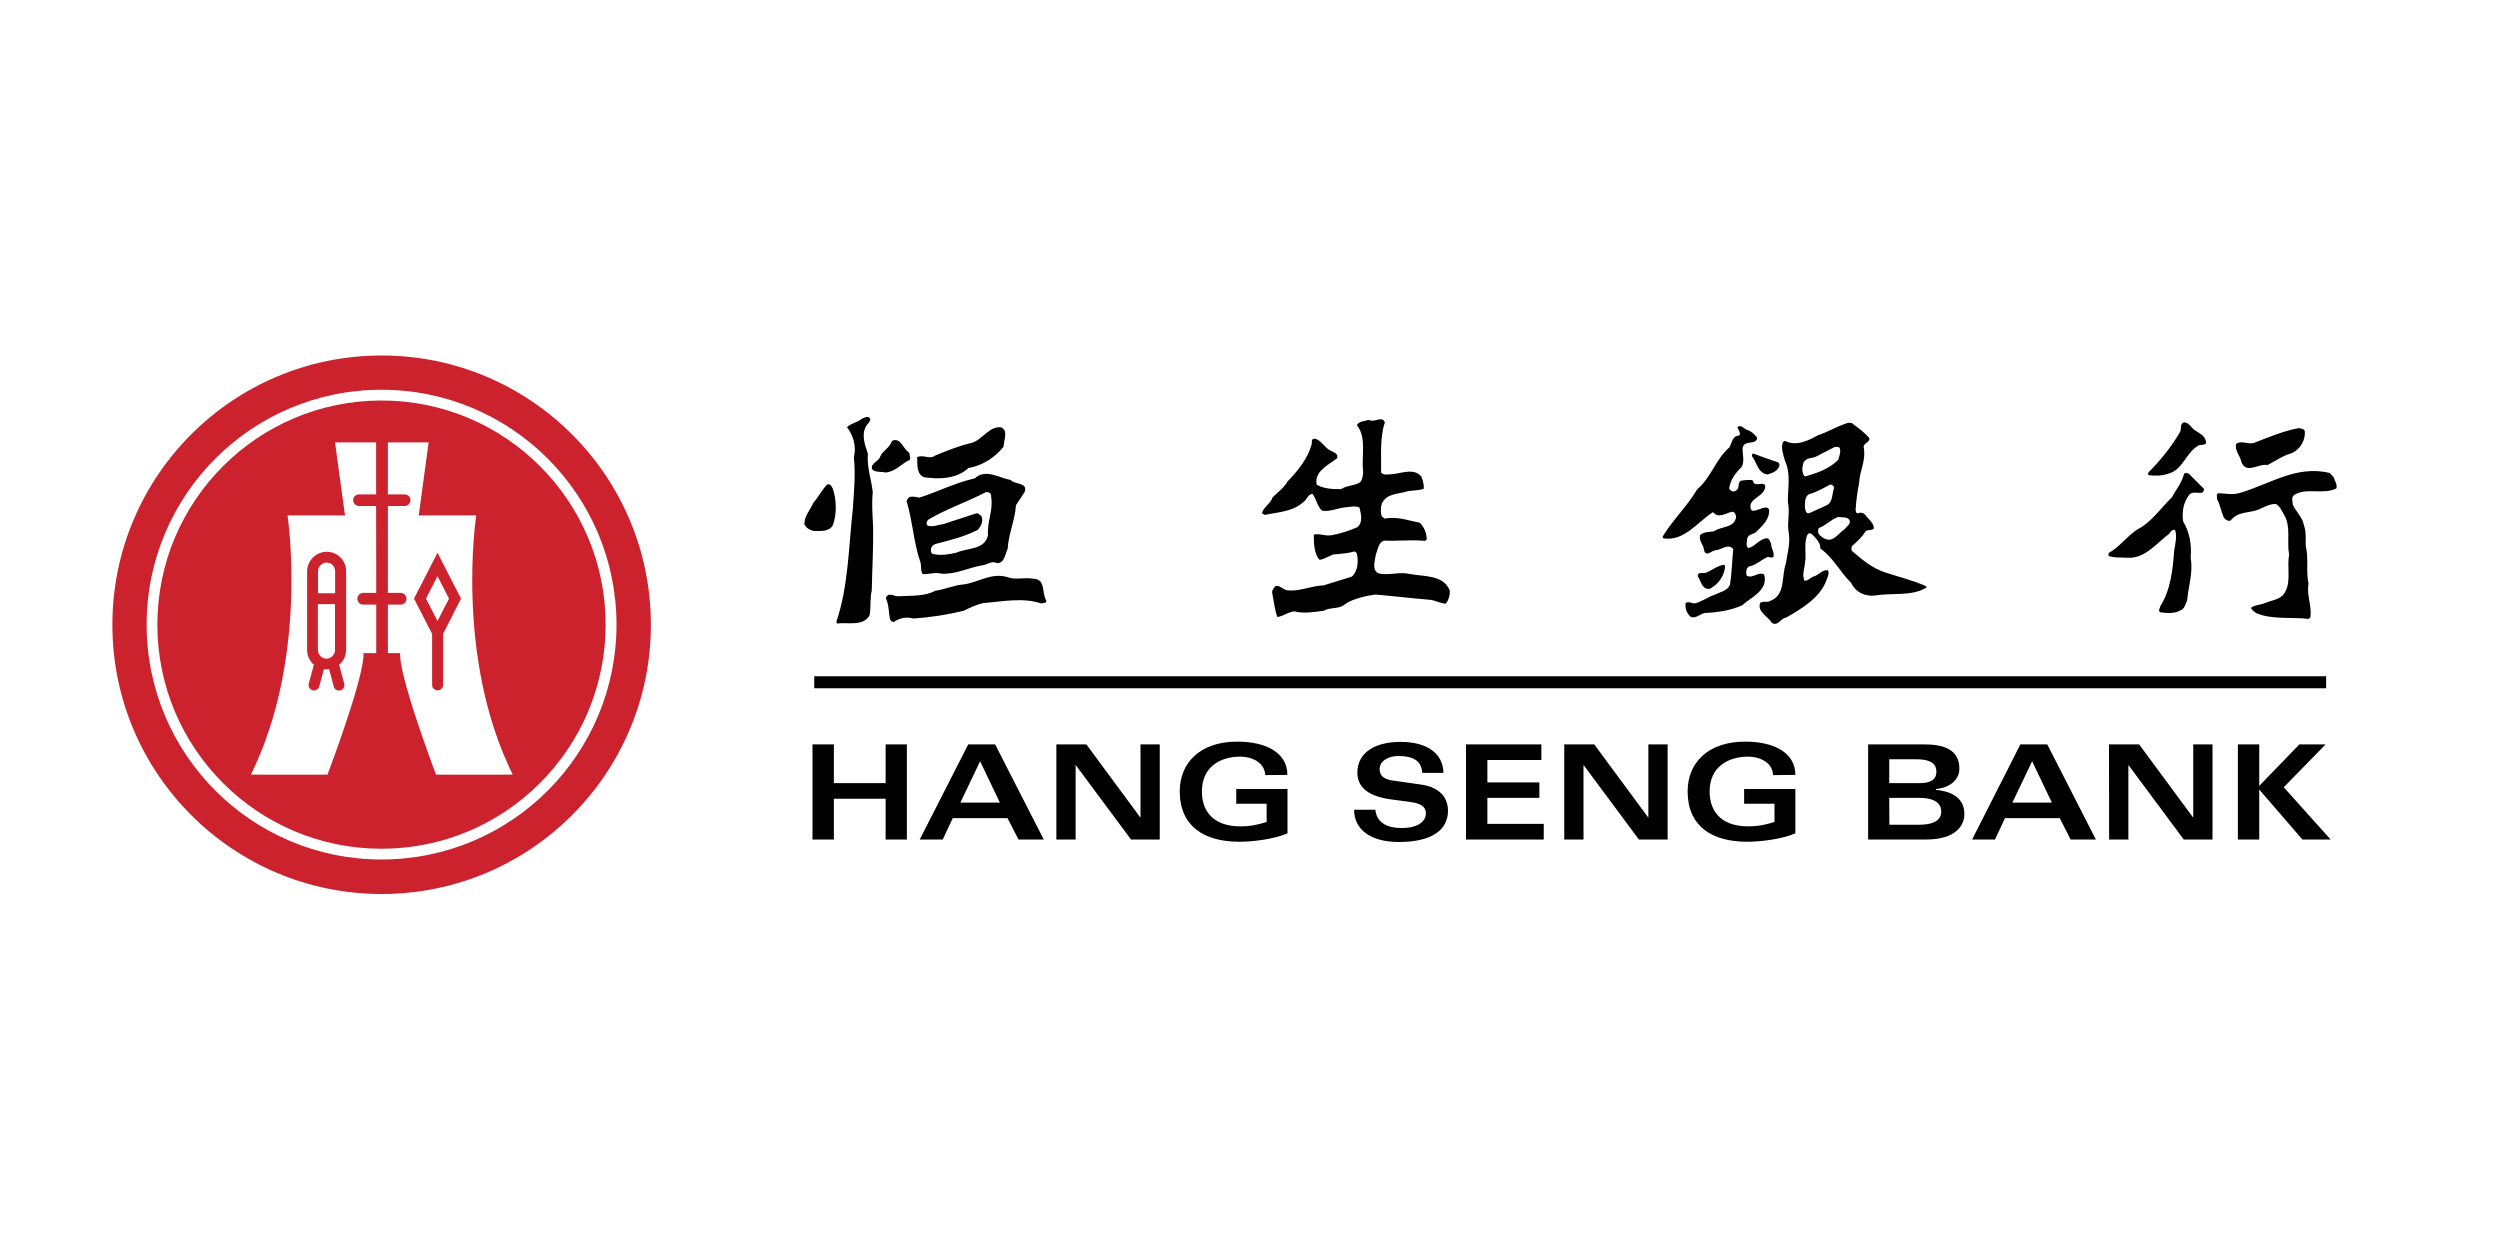
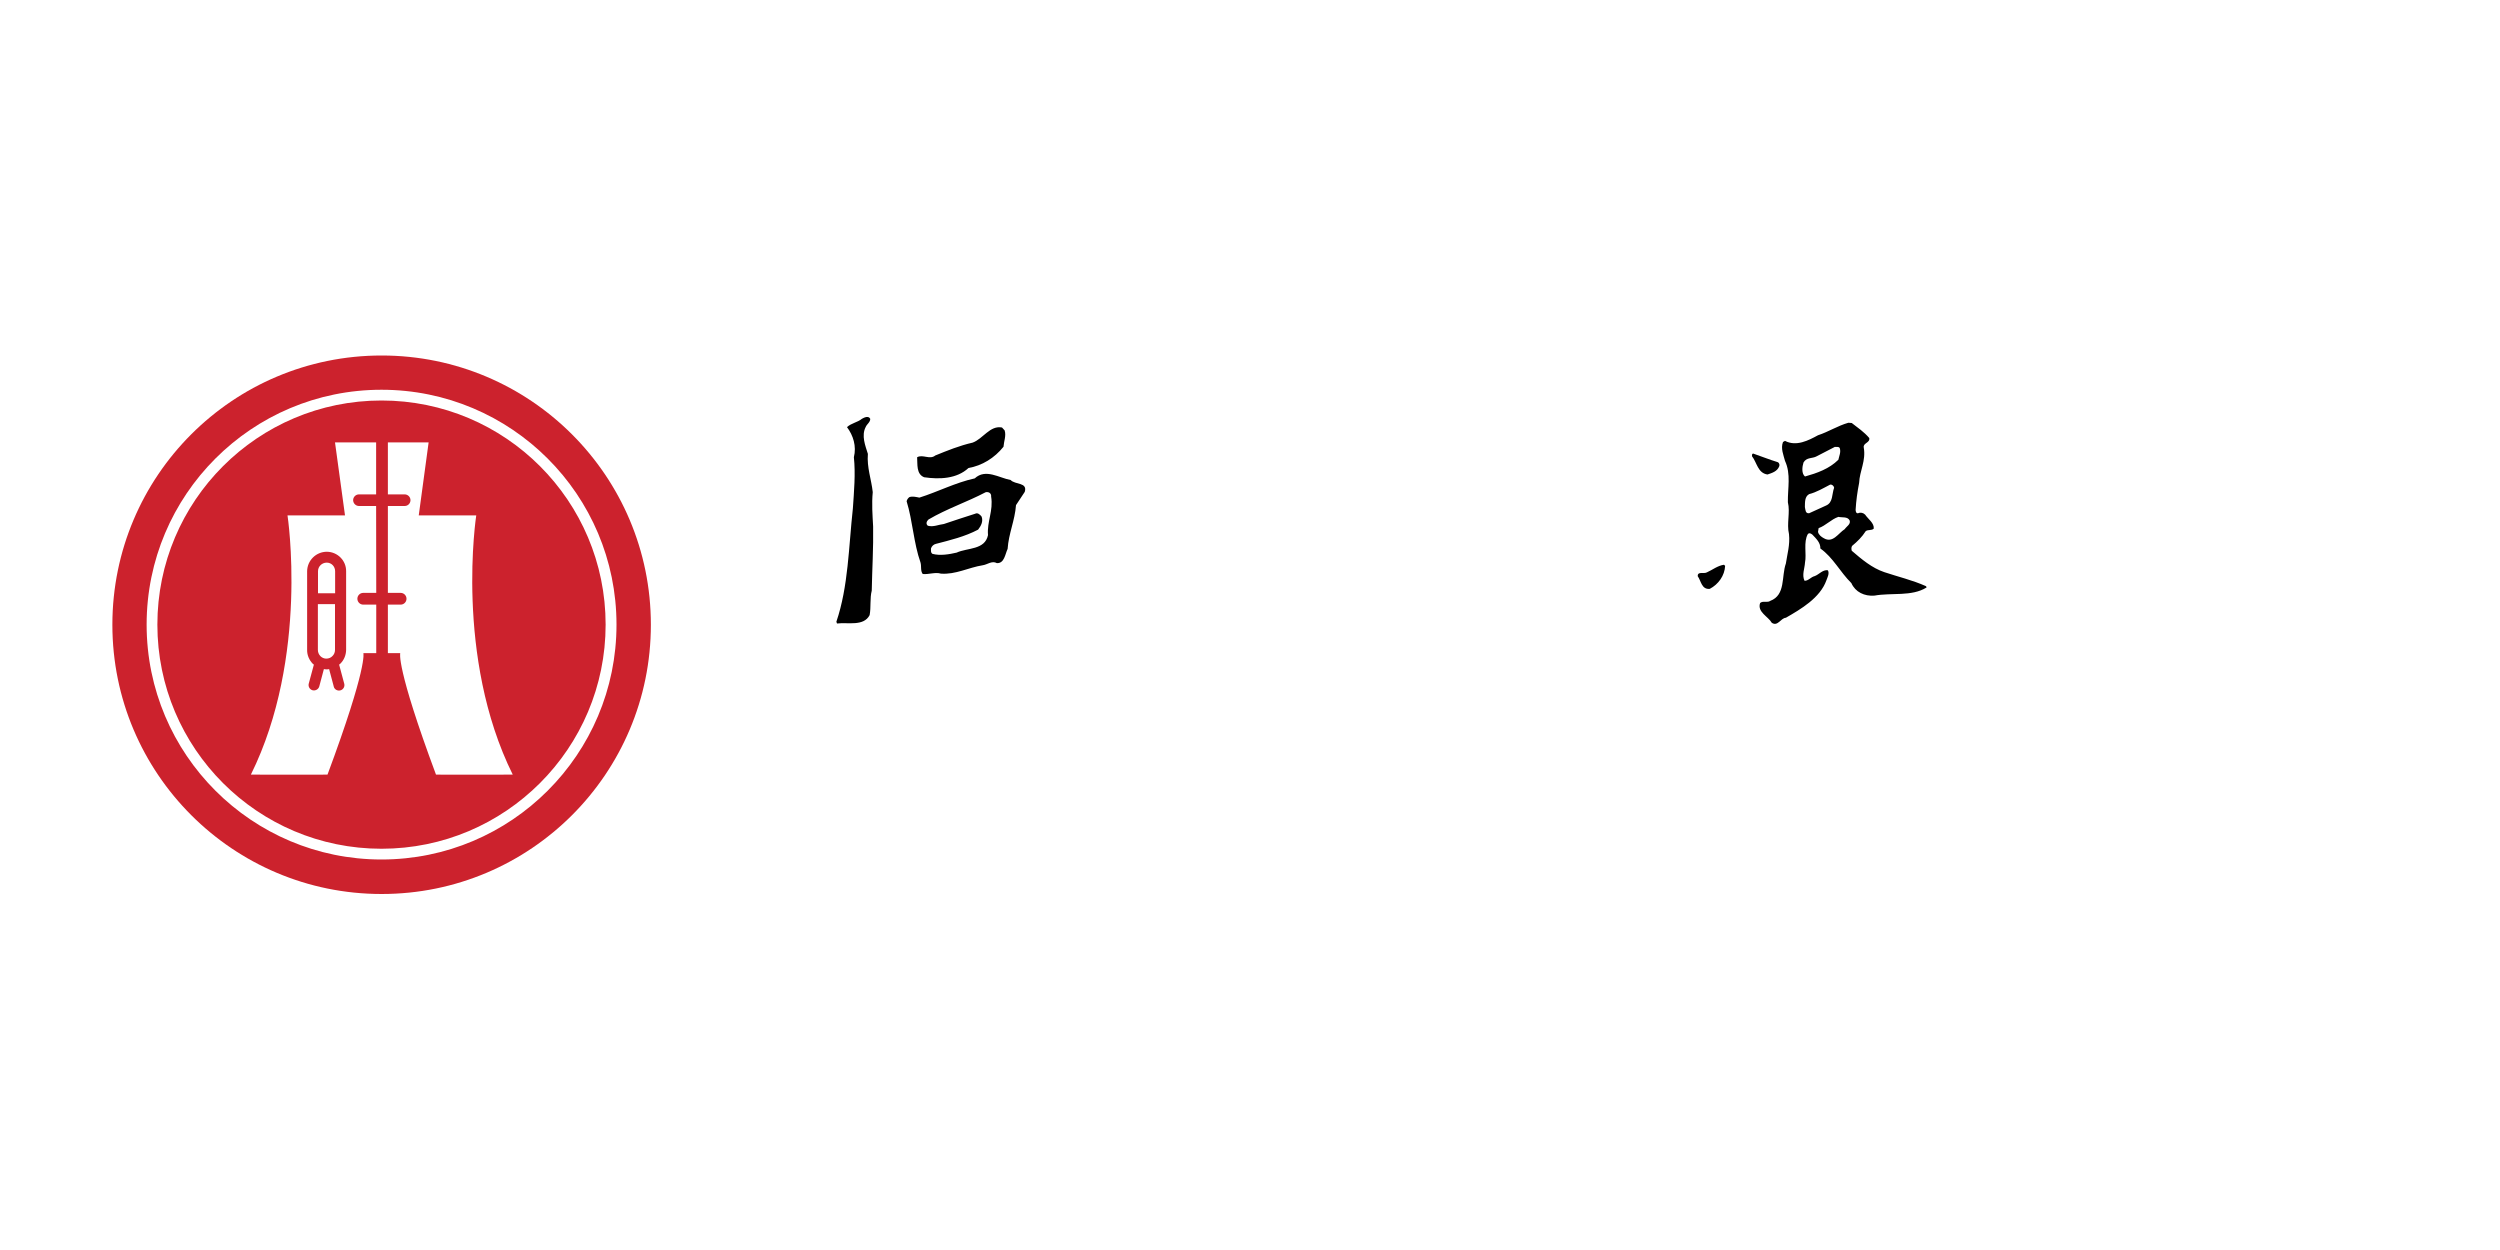
<svg xmlns="http://www.w3.org/2000/svg" version="1.1" id="Слой_1" x="0px" y="0px" viewBox="0 0 2000 1000" style="enable-background:new 0 0 2000 1000;" xml:space="preserve">
  <style type="text/css">
	.st0{fill:#FFFFFF;}
	.st1{fill-rule:evenodd;clip-rule:evenodd;fill:#CC222D;}
	.st2{fill-rule:evenodd;clip-rule:evenodd;fill:#FFFFFF;}
	.st3{fill-rule:evenodd;clip-rule:evenodd;}
</style>
  <rect class="st0" width="2000" height="1000" />
  <g>
    <path class="st1" d="M305.3,715.2c119,0,215.4-96.4,215.4-215.4c0-118.9-96.4-215.4-215.4-215.4c-119,0-215.4,96.4-215.4,215.4   C89.9,618.8,186.4,715.2,305.3,715.2L305.3,715.2z" />
    <path class="st2" d="M125.9,499.7c0-99,80.3-179.3,179.3-179.3s179.3,80.3,179.3,179.3c0,99-80.3,179.3-179.3,179.3   S125.9,598.7,125.9,499.7z M305.2,687.6c103.8,0,188-84.1,188-187.9c0-103.8-84.2-187.9-188-187.9c-103.8,0-187.9,84.1-187.9,187.9   C117.3,603.5,201.5,687.6,305.2,687.6z" />
    <path class="st2" d="M300.9,404.8h-13.7c-2.5,0-4.6-2-4.7-4.6c0,0,0,0,0,0c0-2.6,2.1-4.7,4.7-4.7h13.7v-41.6h-32.9l8,58.4h-46   c0,0,17.4,113.1-29.3,207.4c27.8,0.1,61.4,0,61.4,0H262c32.3-86.8,28.7-97.2,28.7-97.2h10.3v-38.8h-10.4c-2.6,0-4.7-2.1-4.7-4.7   c0-2.6,2.1-4.7,4.7-4.7h10.4L300.9,404.8L300.9,404.8z M310.3,404.8h13.4c2.6,0,4.6-2,4.7-4.6c0,0,0,0,0,0c0-2.6-2.1-4.7-4.7-4.7   c0,0,0,0,0,0h-13.4v-41.6h32.6l-7.9,58.4H381c0,0-17.5,113.1,29.2,207.4c-27.8,0.1-61.4,0-61.4,0c-32.3-86.8-28.6-97.2-28.6-97.2   h-9.9v-38.8h10.2c2.6,0,4.7-2.1,4.7-4.7c0-2.6-2.1-4.7-4.7-4.7h-10.2V404.8L310.3,404.8z" />
    <path class="st1" d="M272.2,531c-0.3,0.3-0.6,0.5-0.9,0.7l4.1,15.3c0.6,2.3-0.8,4.7-3.1,5.3c-2.3,0.6-4.7-0.7-5.3-3c0,0,0,0,0-0.1   l-3.7-13.9c-0.7,0.1-1.5,0.3-2.3,0.2c-0.6,0-1.3-0.1-1.9-0.2l-3.7,13.9c-0.7,2.3-3.1,3.6-5.4,3c-2.3-0.7-3.6-3-3-5.3l4.1-15.2   c-0.3-0.2-0.6-0.4-0.9-0.7c-2.9-3-4.6-7-4.5-11.1V457c0.1-8.7,7.2-15.6,15.8-15.6c8.6,0.1,15.5,7.1,15.4,15.6V520   C276.8,524.1,275.2,528.1,272.2,531L272.2,531z" />
    <path class="st2" d="M254.3,483.3v36.6c0,1.9,0.7,3.6,2,5c1.3,1.3,3,2,4.7,2c1.9,0,3.7-0.7,5-2.1c1.3-1.3,2-3,2-4.8v-36.7   L254.3,483.3L254.3,483.3z M268.1,474.6V457c0-3.9-3-6.9-6.7-6.9c-3.8,0-7,3-7,6.9v17.6H268.1z" />
-     <path class="st1" d="M368.8,478.9L350,442.2l-18.8,36.7l14.5,28.2V548c0,2.4,2,4.3,4.4,4.3c2.4,0,4.3-1.9,4.4-4.3c0,0,0,0,0,0v-41   L368.8,478.9z M350,496.8l-9.2-17.9l9.2-18l9.2,18L350,496.8z" />
-     <path class="st3" d="M1860.9,550.6V541H651.4v9.6H1860.9L1860.9,550.6z M650,595.5h17.1v31h41.4v-31h17v76.1h-17V639h-41.4v32.6   H650L650,595.5L650,595.5z M774.6,595.5h21.5l38.9,76.1h-20.2l-8.8-17.1h-43.8l-8,17.1h-18.4L774.6,595.5z M799.9,642.1L784.1,609   l-15.8,33.1H799.9z M845.1,595.5h24l43.1,58.4h0.2v-58.4h15.4v76.1h-23l-44.1-59.4h-0.2v59.4h-15.4V595.5z M1012.2,620.1   c-0.5-10.7-11.5-14.8-19.9-14.8c-16,0-30.8,8.1-30.8,27.9c0,14.2,7.6,27.9,31,27.9c6.7,0,12.4-0.9,20.8-3.5v-14.6h-24.3v-11.8h41   v35.5c-10.9,4.6-27.5,6.7-38.6,6.7c-28.3,0-47.6-12.6-47.6-40.3c0-22.7,16.1-39.8,46-39.8c23,0,40.1,8.8,40.1,26.6L1012.2,620.1   L1012.2,620.1z M1100.3,647.8c0.9,9.1,7.6,14.6,21.1,14.6c14.1,0,19.3-6.1,19.3-11.6c0-5.5-3.9-8-12.3-9.2l-15.7-2.1   c-20.2-2.7-26.8-11.3-26.8-21.3c0-17.6,16.4-24.7,34.2-24.7c22.2,0,34.2,9.4,34.7,24.8h-17c-0.6-9.9-7.5-13.5-19.3-13.5   c-7.1,0-14.8,3.5-14.8,10.5c0,5.9,4.3,8.3,11,9.2l21.8,3.1c18.1,2.5,21.9,13.2,21.9,21c0,15.7-13.5,25-39.3,25   c-22,0-35.8-9.5-35.8-25.8L1100.3,647.8L1100.3,647.8L1100.3,647.8z M1233.1,608h-43.2v17.9h41.6v12.4h-41.6v20.8h45.1v12.5h-62.2   v-76.1h60.3V608z M1251.4,595.5h24l43.1,58.4h0.2v-58.4h15.4v76.1h-23l-44.1-59.4h-0.2v59.4h-15.4V595.5z M1418.5,620.1   c-0.5-10.7-11.5-14.8-19.9-14.8c-16,0-30.9,8.1-30.9,27.9c0,14.2,7.6,27.9,31,27.9c6.7,0,12.5-0.9,20.9-3.5v-14.6h-24.3v-11.8h41   v35.5c-10.9,4.6-27.5,6.7-38.6,6.7c-28.4,0-47.6-12.6-47.6-40.3c0-22.7,16.1-39.8,46.1-39.8c22.9,0,40.1,8.8,40.1,26.6   L1418.5,620.1L1418.5,620.1z M1494.5,595.5h44.8c15,0,28.2,3.7,28.2,19.4c0,9.6-8.8,15.6-18.7,16.3v0.7c9.9,0.9,22.7,4.9,22.7,19.3   c0,8.3-5.9,20.4-30.5,20.4h-46.5L1494.5,595.5L1494.5,595.5z M1511.5,659.8h23.6c10.4,0,17.9-2.8,17.9-10.6   c0-8.7-9.2-10.9-16.8-10.9h-24.8L1511.5,659.8L1511.5,659.8z M1511.5,626.5h24.3c8.3,0,13.3-2.5,13.3-9.2c0-8.2-7.7-9.9-16.6-9.9   h-21.1V626.5L1511.5,626.5z M1616.3,595.5h21.5l38.9,76.1h-20.2l-8.7-17.1h-43.8l-8,17.1h-18.3L1616.3,595.5z M1641.5,642.1   l-15.8-33.1l-15.8,33.1H1641.5L1641.5,642.1z M1687.2,595.5h24.1l43.1,58.4h0.2v-58.4h15.4v76.1h-23l-44.1-59.4h-0.2v59.4h-15.4   L1687.2,595.5L1687.2,595.5z M1807.4,595.5v33.2l32.1-33.2h21l-33.5,34.3l37.5,41.8h-22.6l-34.5-40v40h-17.1v-76.1H1807.4   L1807.4,595.5z M1107.9,337.9c-4.2,12.2-2.8,27.4-3,40.2c2.2,2.5,6.2,1.2,9.3,1.2c7.3-0.8,17.4-5,22.9,2c1.2,3,2.2,6.4,1.9,9.7   c-3.9,1.4-8.4,1.3-12.2,1.8c-7.5,2.5-17.6,1.7-21.3,10c-1.1,3.3-1.1,6.8-0.2,10.1l2.3,2c10.1-2,19,1.5,28.2,3.3   c3.6,3.4,5.6,8.6,5.6,13.4l-1.6,1.1c-10.9-1.1-21.8,0.3-32.7-0.2c-4.7,1.9-4.7,7.2-6.4,10.9c-0.5,4.7-3.6,12.3,1.9,15.2   c7.9,2.2,16.3-1.4,24.7,0.5c11.6,2.3,27.2,0.4,32.5,13.2c0.2,4.1-0.9,7.6-3.1,10.6c-4.5,0-8.4-2.8-13.1-3.1   c-14-1.1-41.6-4.3-43.6-4.1c-1.9,0.2-18.1,2.5-25,8.5c-4.7,3.1-11.4,1.6-16,4.4c-7.6,0.9-15.9,2.5-23.3,0.5   c-5.1,0.3-9.2,4-13.9,4.5c-2-5.9-2.7-12.3-3.9-18.5c-0.8-2.5,0.9-4.2,2.3-6.1c3.6-1.4,6.1,2.9,9.5,3.2c9.8,1.3,19-3.6,29.2-3.9   l22.6-7c4.8-4.5,5.4-12,4-18.5c-0.6-0.6-1.2-2-2.3-1.5c-5.3,1.4-11,1.8-16.6,2.3c-3.7,1.3-7,3.7-10.9,4.3   c-4.8-5.4-4.5-13.5-4.7-20.2c4.7-1.2,9,1.4,14.2,0.5c7.3-1.4,14.1-3.5,20.8-6.5c4.6-3.9,2.8-11,1.5-15.8c-3.6-1.4-7.8-0.3-11.4,0   c-6.2,0.6-12.1,3.7-18.5,2.6c-4.1-3.9-4.4-9.2-7.6-13.4c-3.9,0.3-4.4,4.8-7.3,6.5c-8.3,7.8-20.4,8.1-30.8,10.3   c-0.8-0.6-2-0.5-2.3-1.7c1.5-4.6,6.9-7.5,8.4-12.2c4.2-4.2,9.3-7.9,12.1-12.9c8.4-8.7,16-18.2,19.1-29.2c0.6-1.7-0.5-4.4,1.9-5   c5.6,0.3,8.4,7.5,13.4,9.6c1.9,1.1,4.1,1.6,5.3,3.7v2.3c-7,5.5-18.5,10.4-16.5,21.2c5.6,3.4,13.2,3.7,19.6,3.6   c4.2-2.9,9.8-2.6,14.5-5c2.8-2,2.6-5.3,3.2-8.4c-1.8-12.5,3.1-27.5-5.1-37.8c1.7-3.3,6.1-3.1,9.5-4.2   C1099.6,338.5,1105.6,332.2,1107.9,337.9L1107.9,337.9z M1757,344.9c2.7,1.7,6.5,3.7,7.5,7.3c2,5.3-4.7,2.6-6.5,4.7   c-9.5,5.8-12,19.4-23.7,22.1c-4.5,1.7-10.1,1.7-15.1,1.2c-0.9-0.5-0.9-1.4-0.5-2.2c9.3-9.3,18.7-20.8,25.3-32.4   c1.4-2.5-0.3-6.7,3.3-7.8C1751.7,338.1,1753.3,343.2,1757,344.9L1757,344.9z M1843.9,345.9c0.1,7.1-4,13.6-10.4,16.6   c-7,1.9-13,6.2-19.4,9.5c-7.3-1.4-17,7.6-20.9-2.3c-1-5-5.6-9.2-4.3-14.6c4.5-3.3,10.4,1.3,15.4-1.2c11.2-4.4,22.7-9.2,34.7-11.4   C1841,342.9,1844,342.9,1843.9,345.9L1843.9,345.9z M1866.9,381.7c0.8,3,3.2,5.9,2.2,9c-9.8,5.3-24.1-0.8-33.4,5.1   c-3,1.7-1.7,5.6-1.4,8.1c2.6,5.6,7.9,10.1,8.9,16.5c1.9,5.2,1.2,10.9,1.4,16.2c2.5,11.2,0,19.2,2.2,30.5   c-1.6,9.5,2.8,17.4,1.5,26.7l-1.4,1.3c-14.3-1.6-29.4,0.8-42.1-4.7c-1.4-1.4-3.6-2.2-4-4.2c2.9-2.3,7.5-2.2,11-3.7   c5.8-2.6,13.7-2.5,16.9-10.1c4-8.2,0.8-19.4,2.6-28.6c-2-10.6,1.6-22.5-3.9-31.7c-1.9-3.1-3.1-6.8-6.6-8.9   c-6.5-0.3-11.2,4-16.9,5.4c-6.9,1.7-14.7,1.4-19.3,7.8c-2.4,0.8-4.7-0.8-5.8-2.9c-2-4.7-2.7-9.8-5.2-14.2c0.3-1.7-1-4,1-4.7   c5.9,0.1,10.6,1.4,16.4,0c23.8-6.6,45.9-22.9,72.8-16.2L1866.9,381.7L1866.9,381.7z M1763.1,391c0.3,1.3-0.4,2.7-1.7,3.2   c-3.6,0.4-7.2-1.2-9.8,1.4c-4.8,5.9-6.2,13.7-5.1,21.5c5.1,8.4,7,18.8,6,29.1c2.2,11.5-1.8,22.7-2.8,34.2c-1.4,2.8-2,7-5.8,8.1   c-4.3,2.5-10.4,2-15.4,1.4c-2.5-0.9-0.5-3.4-0.3-4.8c8.3-13.2,10-29.1,11.2-45.1c0.9-4.9,2.2-10.6,0.8-15.7c-3.1-2-4.5,3.6-6.8,4.2   c-9.6,7.8-18.2,18.4-31.3,17.7c-5.1-0.4-11.2,0.3-15.4-1.6l0.3-2.2c8.7-4.8,14.8-13.8,23.3-19.1c10.7-5.3,18.7-17.3,27.1-25.3   c3.4-6.1,7.9-11.8,9.8-18.7c0.9-1.7,3-0.8,4.2,0L1763.1,391L1763.1,391z M1397.3,343.8c3.2,0.9,6.5,3.4,8.5,6.6   c-1.2,6.1-10.3,1.1-11.7,7.9c-0.3,4.8,1.9,11-0.9,15.4c-5,4.8-8.7,10.1-9.8,16.5c-0.2,1.6,1.1,2,2.2,2.8c2,0.6,3.7-0.5,4.8-2.3   c0.9-1.9-0.2-4.7,2.3-6.1c3-0.5,6.4-0.9,9.2-0.5c0.8,1.1,0.9,2.8,2.5,3.1c2.8,0.8,6.8-1.7,7.8,1.5c0.1,9-14.4,9.6-11.5,18.7   c1.1,2.2,4,0.9,5.6,0.3c2.8-0.5,6.7-3.3,8.9-0.3c0.9,7.9-5.3,13.1-10.3,18.2c-2.4,2-6.4,1.7-7.2,5.4c0,2.3-1.4,6.1,1.1,7.5   c5.3-1.4,8.8-7.3,14.5-7.9c2.3,0.1,2.8,2.8,3.6,4.4c-0.2,3.9,3,6.7,1.8,10.6c-1.5,1.1-3.1-0.2-4.7,0c-5.1,2.3-9.5,6.7-14.9,7.6   c-2.5,1.7-2.3,5-1.8,7.3c4.7,2.8,9-3.4,14-1c3.6,12.8-10.3,18.1-17.7,24.8c-9.2,4.1-19.4,5.6-29.7,6.1c-4,0.6-7.6,5.2-11.7,2.8   c-2.9-2.7-4.3-6.8-3.7-10.7c2.2-1.7,4.7,0.1,7,0.3c5.6-1.2,10.3-5,15.7-6.8c4.4-2.2,10.3-3.1,12.7-7.9c1.6-9.4,1.7-19.2,2.7-28.8   c-3.9-4.8-9.2,0.3-13.7,0.9c-3.3-0.3-8.1,6.2-9.7-0.2c-0.3-4.2-4.4-7.3-3.1-12c2.9-2.6,7.3-2.3,11.2-3c5.6-4.2,16.3-2.3,17.6-11.5   c-0.2-1.7-0.9-3.4-2.6-4.2c-5.5,0.8-11.1,6-15.9,0.4c-12.7,8.1-22.9,23.5-39.7,21c-1.4-1.4,0.5-2.8,1.2-4.2   c7.6-11.9,18.7-22.7,25.8-35c11.6-9.9,14.4-23.6,25.9-33.7c1.9-3.3,2.2-9.2,7.5-9.3c3.4-2.5-5.3-8.5,2-7.4L1397.3,343.8   L1397.3,343.8z" />
    <path class="st3" d="M1422.1,369.7c1.4,0.6,1.7,2.2,1.3,3.3c-1.6,4.2-5.9,5.4-9.4,6.6c-7.8-1.1-8.5-9.7-12.4-14.6   c0-0.8-0.2-1.7,0.8-2.2C1408.9,365,1415.5,367.7,1422.1,369.7z" />
    <path class="st3" d="M1481.4,338.4c4.8,3.7,9.9,7.2,14,12c0.8,3.9-5.1,3.9-4.4,7.6c1.9,10.6-3.3,18.7-3.7,28.3   c-1.4,7.1-2.4,14.3-2.8,21.5c0,1.1,0.3,3.1,2,2.8c1.9-0.9,4.1-0.4,5.6,1.1c2.5,3.7,7.3,6.7,6.9,11.2c-1.7,1.7-4.5,0.6-6.4,2   c-3,4.7-6.7,8.3-10.9,11.8c-0.8,1.1-0.6,2.8-0.3,3.9c7.9,6.8,16.2,13.8,26,17.1c11,3.7,22.6,6.4,33.3,11.2c0.2,0.2,0.6,0.6,0.5,1.1   c-11.8,7.4-28,4-41.7,6.5c-7.9,0.6-15.2-2.8-18.4-10c-9.1-9-14.6-20.5-24.8-27.7c0.1-4.7-3.3-7.8-6.4-11.1   c-1.1-0.8-2.3-1.7-3.6-0.5c-3.7,6.5-0.9,15.9-2.3,22.9c-0.3,4.8-2.6,9.8-0.4,14.5c3,0.2,5.1-3,8.1-3.7c3.6-1.3,6.4-5.3,10.6-4.7   c1.4,2.6-0.3,5.6-1.2,8.1c-5,14-20.4,23-32.4,29.9c-4.2,0.3-6.5,7.3-11.3,4c-2.8-5-11.8-8.6-9.3-15.8c2.2-2,5.8,0,8.1-1.7   c12.5-4.7,8.8-19.6,12.5-29.9c1.1-7.6,3.4-14.9,2.5-23.5c-2-8.4,1.1-17.4-0.9-25.5c-0.2-11.2,2.6-22.6-2.3-33.1   c-1.2-4.7-3.6-10-1.6-15.1l1.6-0.9c9,4.7,18.7-0.3,26.4-4.5c8.3-2.7,15.8-7.6,24.3-10L1481.4,338.4L1481.4,338.4z M1467.9,357.5   l-14.5,7.5c-3.4,2-8.1,0.6-10.6,5c-1.1,3.4-1.7,8.9,1.2,11.2c9.6-2.7,19.3-6.1,26.7-13.4c0.6-3,2.2-6.1,1.1-9.3   C1471,357,1469.3,357.8,1467.9,357.5z M1464.1,387.7c-5.4,2.8-10.9,6.1-16.8,7.6c-3.6,2-3.3,6.5-3.4,10.3c0.5,2.2,0.3,5.3,3.4,5   l13.4-6.1c5.9-2.4,4.7-9.3,6.6-14.3C1467.1,388.8,1465.7,387.4,1464.1,387.7L1464.1,387.7z M1470.7,413.5c-5.7,1.9-10.1,7-15.8,9   l-0.5,3c0.5,2.3,2.6,4,4.7,5.1c7.2,4.2,11.5-4,16.7-7.3c1.4-2.2,5-3.9,3.9-7C1478,413.1,1473.8,414.2,1470.7,413.5z M1380.1,452.7   c-0.4,7.8-5.3,14.7-12.3,18.4c-6.6,0.6-6.9-6.4-9.6-10.1c-0.3-4.2,5-1.7,7.3-3.1c4.5-2,8.6-5.4,13.7-6.1L1380.1,452.7L1380.1,452.7   z M808.5,384c3.6,3.9,13.7,1.7,11.3,9.5l-7,10.6c-0.9,12.3-5.9,22.7-6.7,35c-2,4.2-2.6,11.7-8.6,11.4c-4-2.2-7.6,1.2-11.3,1.7   c-11.4,1.8-21.7,7.6-33.5,6.7c-4.5-1.4-9.6,0.8-14.5,0.3c-2-2.5-0.9-6.2-1.8-9.2c-5.5-15.6-6.2-33-11.1-49c0.3-1.3,1.1-2.5,2.2-3.3   c2.5-0.9,5.5-0.1,8,0.4c14.9-4.7,28.8-12,44.3-15.4C788.5,374.6,799.4,382.4,808.5,384L808.5,384z M788.5,393.8   c-15.1,7.9-31.1,13.2-45.7,21.8c-1.6,1.4-2.3,3.6-0.5,5c4.4,1.2,8.4-0.9,12.8-1.4c8.4-2.8,16.7-5.6,25-8.2c2-1.1,3.9,0.6,5.2,2.3   c1.4,3.9-0.5,7.4-2.8,10.4c-10.6,5.6-22.3,8.4-33.8,11.4c-1.8,0.4-3.3,1.8-3.9,3.6c0,1.4-0.4,3.4,1.2,4.4c6.2,1.6,13.2,0.4,19.3-1   c8.6-4,22.6-2,25.1-14c-0.9-11,4.4-19.4,2.5-30.9C793.2,394.6,790.9,393.2,788.5,393.8z M696.2,335.1c0,2.7-2.7,4.2-3.6,6.4   c-3.7,7-0.3,15.1,1.7,21.6c-0.9,10.9,2.8,20.4,3.9,30.6c-0.9,9.4-0.2,18.2,0.3,27.5c0.3,16.8-0.8,34.6-1.1,51.3   c-1.6,6.1-0.5,13.4-1.7,19.6c-4.8,9.2-17.4,5.6-26.1,6.7l-0.5-1.4c9.6-28.3,9.8-59.8,13.2-90.7c0.9-13.4,2.2-27.7,0.8-40.9   c2.2-8.9-0.5-17.4-5.5-24.1c3.6-3.3,8.3-3.7,12-6.7C691.3,334,694.9,332.3,696.2,335.1L696.2,335.1z M803.7,344.3   c1.4,4.2-0.6,8.7-0.9,13.1c-7.2,9-17.1,15.1-28,17c-9.4,8.7-23.2,9.2-35.5,7.4c-6.4-2.6-5.2-10.4-5.6-16c4.5-2.6,10.1,2.2,14.5-1.4   c9.8-4,19.4-7.9,29.9-10.3c8.3-3,13.9-14,23.5-12.1L803.7,344.3L803.7,344.3z" />
-     <path class="st3" d="M727.4,362.2c0.3,1.7,0.9,3.7,0.6,5.5c-6.7,3.1-11.8,9.8-19.6,10.3c-3.6-0.9-8.4,0.2-10.8-2.8   c-1.2-4.9,5.6-5.9,6.7-10.3c2.4-4.8,7.8-7,9.2-12.1C720.5,349.3,722.3,359.1,727.4,362.2L727.4,362.2z M666.3,391.1   c3,8.9,3.3,21-0.3,29.7c-3.3,4.5-9.2,4-14.1,4c-3.4-0.3-6.7-2-8.4-5.3c-0.1-6.7,4.7-11.5,7.2-17.3c4.2-4.7,6.8-10.3,11-14.6   C664.1,386.6,665.5,389.3,666.3,391.1z M826.5,463c10.4,0,6.7,11.8,10.6,17.6c0.1,2.5-2.7,1.5-4.1,2.2c-14.6-5.1-31.4-1.5-46.7-0.3   c-5.5,1.3-10.4,3.7-15.4,6.1c-13.2,3.2-26.6,5.3-40.1,6.2c-5.4-1.5-11.2-0.5-15.8,2.8c-1.4-0.1-2.6-1-3-2.3   c-1.1-5.3-0.8-11.3-3.1-16.1c-0.6-1.6,0.9-2.5,1.8-3.3c3-0.6,5,1.1,7.6,1.1c10.6-0.6,21,0.3,30-4.4c7.8-1.1,14.8-4.5,22.9-5.1   c11.5-1.6,21.5-9.5,34.5-5.9C812.1,464.3,819.7,461.6,826.5,463L826.5,463z" />
  </g>
</svg>